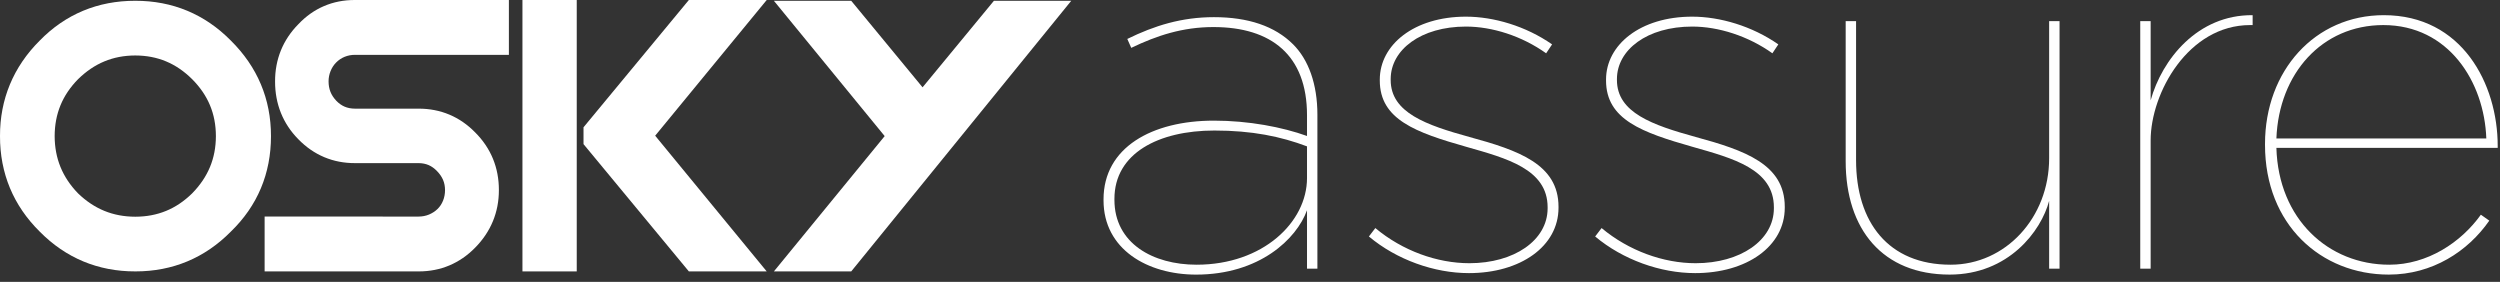
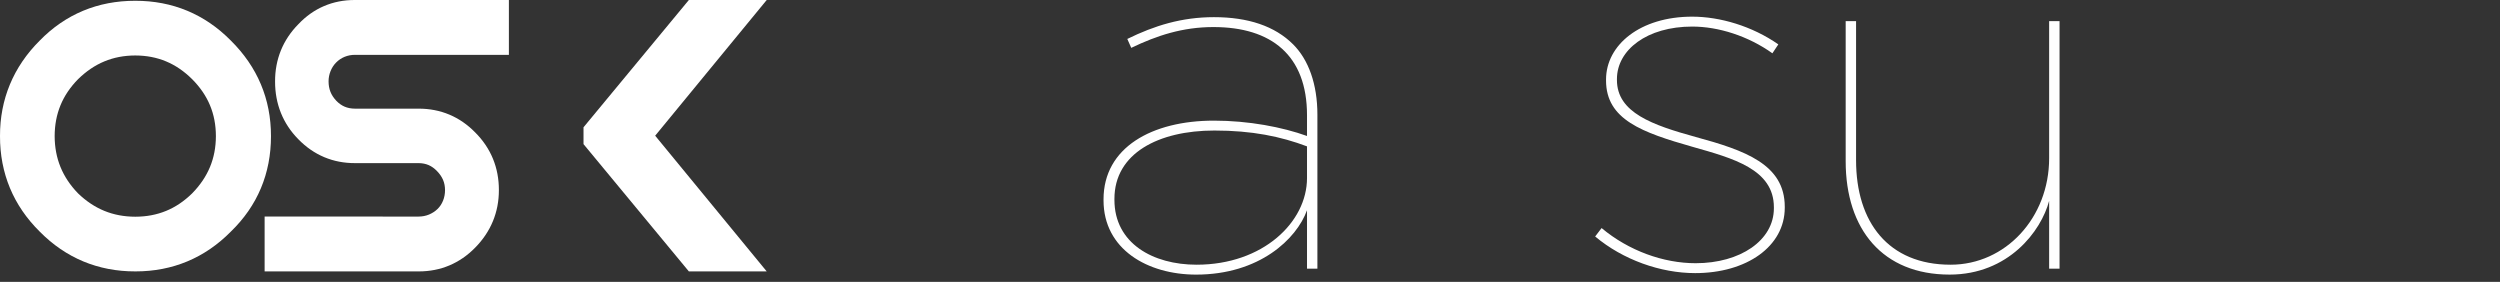
<svg xmlns="http://www.w3.org/2000/svg" width="204" height="23" viewBox="0 0 204 23" fill="none">
  <rect x="0" y="0" width="204" height="23" fill="#333333" stroke="none" />
  <path fill-rule="evenodd" clip-rule="evenodd" d="M21.593 17.671V22.147H34.175C35.955 22.147 37.523 21.488 38.774 20.207C40.052 18.912 40.714 17.312 40.709 15.508C40.714 13.683 40.054 12.081 38.772 10.803C37.519 9.522 35.948 8.862 34.16 8.866H28.965C28.332 8.86 27.859 8.657 27.434 8.214C27.008 7.757 26.814 7.267 26.811 6.64C26.811 6.352 26.863 6.08 26.971 5.807C27.08 5.535 27.23 5.303 27.427 5.104C27.624 4.902 27.849 4.751 28.117 4.638C28.383 4.53 28.661 4.475 28.965 4.475H41.525V4.0319e-05H28.965C27.158 -0.006 25.58 0.667 24.345 1.976C23.09 3.247 22.441 4.838 22.446 6.64C22.441 8.481 23.088 10.093 24.352 11.37C25.604 12.655 27.178 13.317 28.965 13.311H34.16C34.769 13.317 35.234 13.518 35.662 13.963C36.113 14.429 36.311 14.91 36.315 15.508C36.315 15.818 36.261 16.103 36.154 16.372C36.045 16.64 35.898 16.864 35.704 17.052C35.507 17.244 35.278 17.393 35.008 17.507C34.743 17.616 34.464 17.67 34.16 17.672L21.593 17.671Z" fill="white" />
-   <path fill-rule="evenodd" clip-rule="evenodd" d="M47.062 13.687V22.147H42.632V0H47.062V8.487V13.687Z" fill="white" />
  <path fill-rule="evenodd" clip-rule="evenodd" d="M62.564 0H56.211L47.615 10.386V11.761L56.211 22.147H62.564L53.462 11.073L62.564 0Z" fill="white" />
-   <path fill-rule="evenodd" clip-rule="evenodd" d="M81.103 0.065H87.414L69.46 22.147H63.149L72.19 11.106L63.149 0.065H69.46L75.281 7.125L81.103 0.065Z" fill="white" />
  <path d="M11.04 0.064C14.075 0.06 16.71 1.156 18.833 3.307C21.006 5.454 22.115 8.088 22.112 11.106C22.115 14.162 21.008 16.799 18.837 18.899C16.716 21.048 14.089 22.146 11.063 22.146H11.04C8.004 22.152 5.369 21.053 3.245 18.903C1.091 16.776 -0.006 14.142 2.16177e-05 11.106C-0.006 8.09 1.092 5.456 3.241 3.312C5.347 1.156 7.984 0.06 11.04 0.064ZM11.04 4.527C9.22 4.53 7.696 5.163 6.37 6.462C5.087 7.77 4.466 9.284 4.46 11.106C4.466 12.927 5.089 14.454 6.362 15.773C7.692 17.057 9.218 17.68 11.04 17.684C12.862 17.68 14.375 17.057 15.678 15.78C16.982 14.45 17.614 12.926 17.617 11.106C17.614 9.287 16.983 7.773 15.682 6.464C14.373 5.163 12.86 4.532 11.04 4.527Z" fill="white" />
  <path d="M90.048 16.348V16.267C90.048 12.025 94.007 9.844 99.057 9.844C101.885 9.844 104.632 10.368 106.652 11.096V9.399C106.652 4.511 103.743 2.208 99.016 2.208C96.512 2.208 94.411 2.895 92.31 3.905L91.987 3.178C94.209 2.087 96.431 1.4 99.057 1.4C101.844 1.4 104.026 2.127 105.521 3.622C106.773 4.874 107.5 6.854 107.5 9.359V21.923H106.652V17.156C105.803 19.499 102.773 22.408 97.603 22.408C93.644 22.408 90.048 20.347 90.048 16.348ZM106.652 14.53V11.944C104.511 11.136 102.168 10.651 99.097 10.651C94.532 10.651 90.937 12.51 90.937 16.227V16.307C90.937 19.862 94.088 21.6 97.643 21.6C103.056 21.6 106.652 18.125 106.652 14.53Z" fill="white" />
-   <path d="M111.702 19.297L112.227 18.61C114.449 20.468 117.277 21.478 119.903 21.478C123.539 21.478 126.286 19.62 126.286 16.994V16.913C126.286 13.802 122.933 12.914 119.661 11.984C115.54 10.813 112.591 9.762 112.591 6.571V6.49C112.591 3.662 115.379 1.359 119.62 1.359C121.883 1.359 124.509 2.127 126.65 3.622L126.165 4.349C124.186 2.935 121.762 2.168 119.62 2.168C115.944 2.168 113.48 4.066 113.48 6.45V6.53C113.48 9.197 116.389 10.207 119.903 11.177C123.903 12.267 127.175 13.398 127.175 16.873V16.953C127.175 20.105 124.064 22.286 119.863 22.286C117.035 22.286 113.964 21.195 111.702 19.297Z" fill="white" />
  <path d="M130.165 19.297L130.69 18.61C132.912 20.468 135.74 21.478 138.366 21.478C142.001 21.478 144.749 19.62 144.749 16.994V16.913C144.749 13.802 141.396 12.914 138.123 11.984C134.003 10.813 131.053 9.762 131.053 6.571V6.49C131.053 3.662 133.841 1.359 138.083 1.359C140.345 1.359 142.971 2.127 145.112 3.622L144.628 4.349C142.648 2.935 140.224 2.168 138.083 2.168C134.407 2.168 131.942 4.066 131.942 6.45V6.53C131.942 9.197 134.851 10.207 138.366 11.177C142.365 12.267 145.637 13.398 145.637 16.873V16.953C145.637 20.105 142.527 22.286 138.325 22.286C135.497 22.286 132.427 21.195 130.165 19.297Z" fill="white" />
  <path d="M150.607 13.156V1.723H151.455V13.075C151.455 18.125 154.081 21.6 159.171 21.6C163.655 21.6 167.21 17.762 167.21 12.914V1.723H168.059V21.923H167.21V16.388C166.564 18.852 163.898 22.407 159.091 22.407C153.637 22.407 150.607 18.731 150.607 13.156Z" fill="white" />
-   <path d="M174.644 1.723H175.493V8.187C176.422 4.834 179.33 1.198 183.815 1.238V2.046H183.613C178.563 2.046 175.493 7.581 175.493 11.459V21.923H174.644V1.723Z" fill="white" />
-   <path d="M184.825 11.823V11.742C184.825 5.763 188.905 1.238 194.521 1.238C200.903 1.238 203.812 6.854 203.812 11.903V12.065H185.754C185.916 17.883 189.996 21.6 194.965 21.6C198.076 21.6 200.823 19.782 202.439 17.519L203.126 18.004C201.388 20.509 198.48 22.407 194.925 22.407C189.39 22.407 184.825 18.327 184.825 11.823ZM202.883 11.298C202.721 6.692 199.813 2.046 194.48 2.046C189.471 2.046 185.956 6.005 185.754 11.298H202.883Z" fill="white" />
</svg>